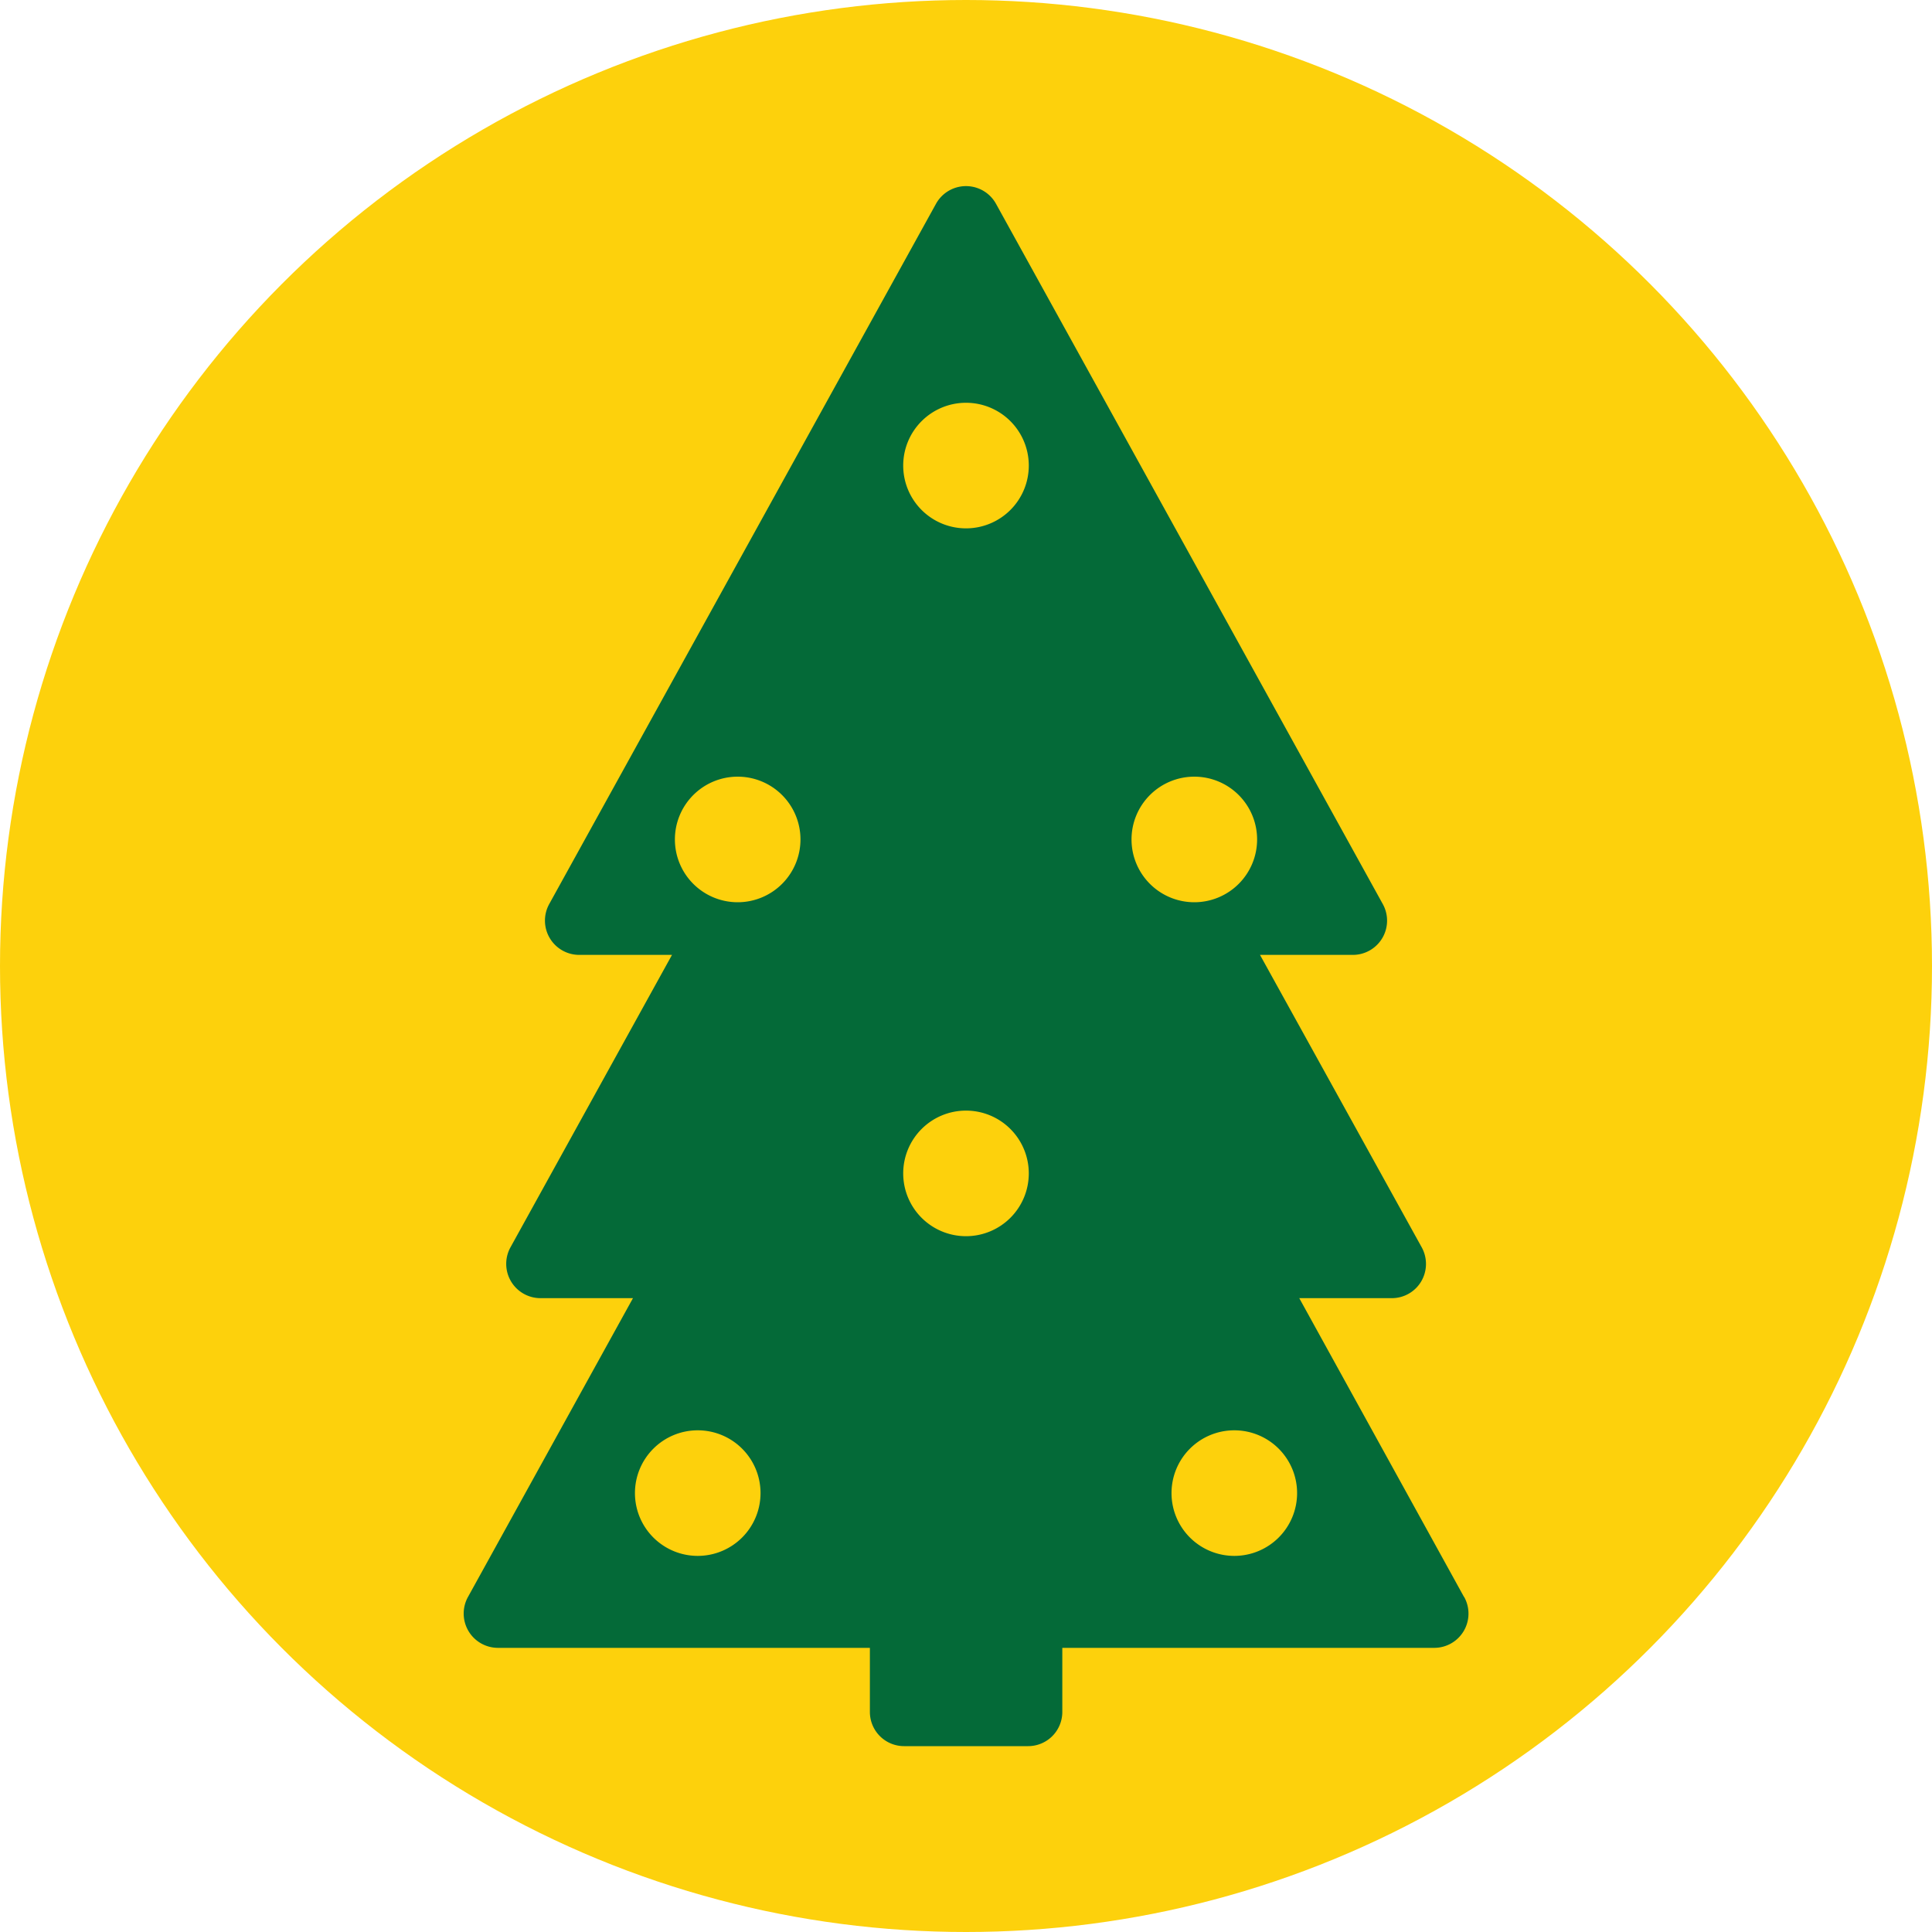
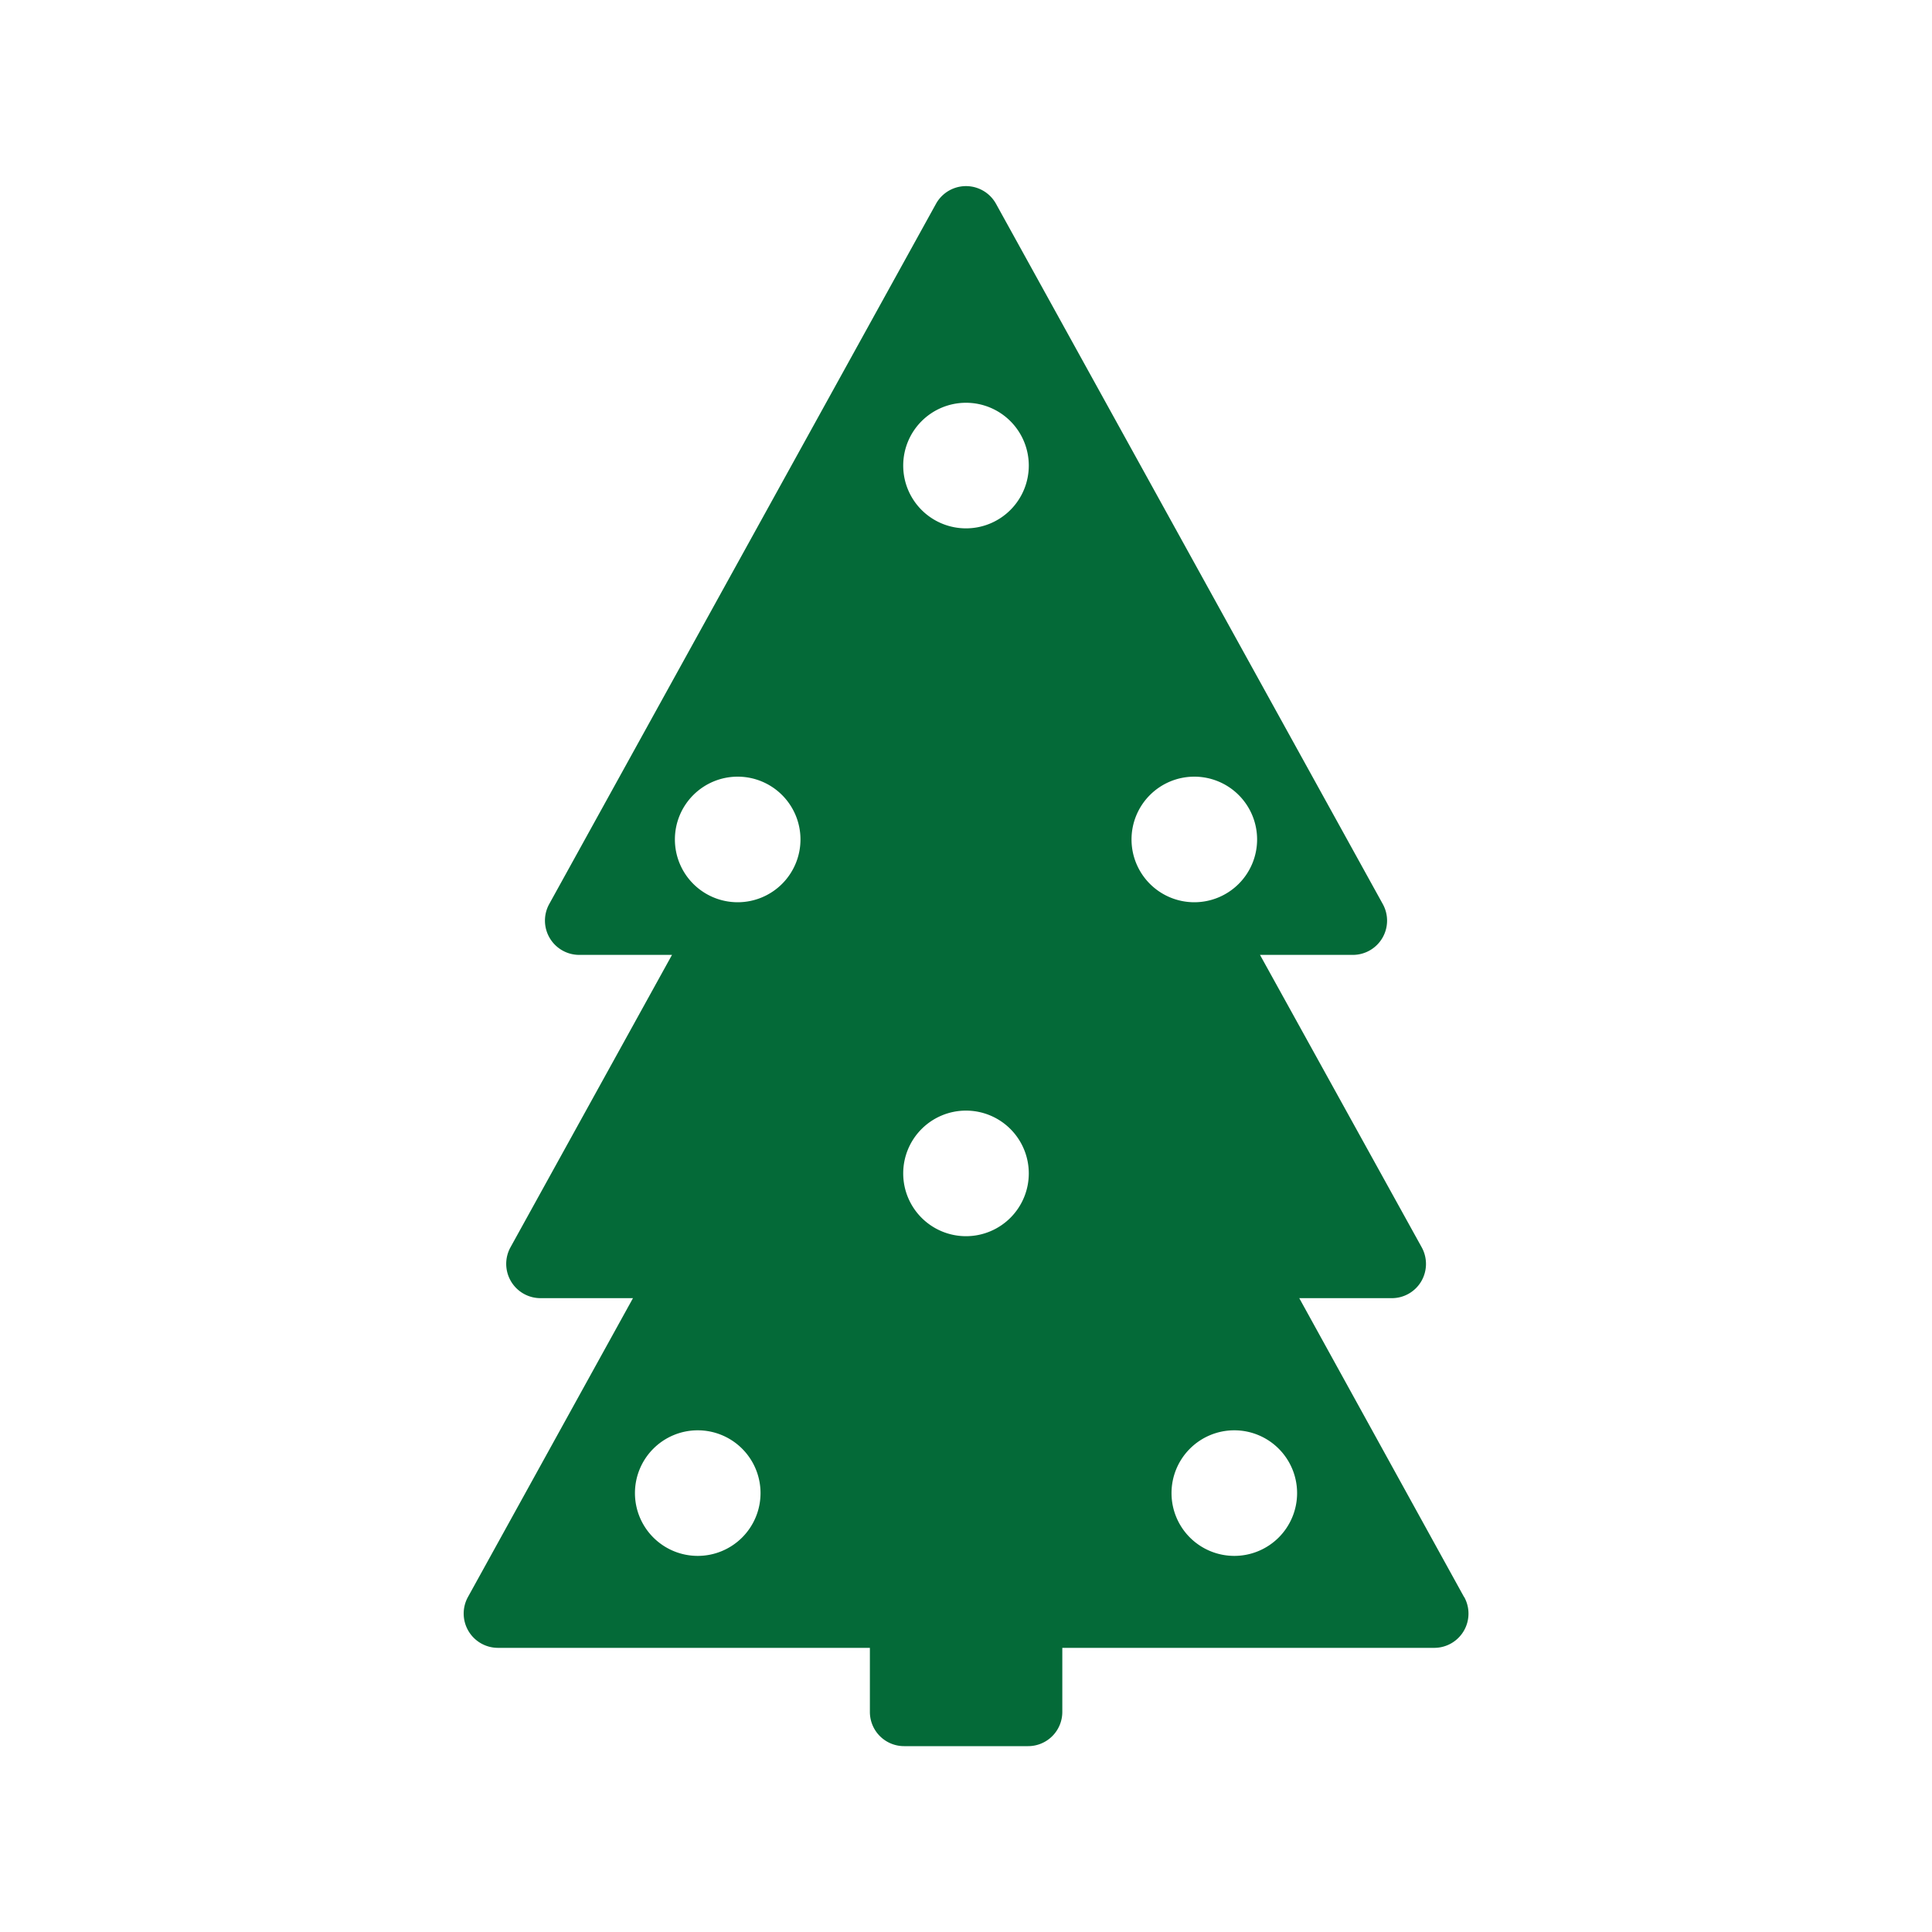
<svg xmlns="http://www.w3.org/2000/svg" viewBox="0 0 400 400">
  <defs>
    <style>.cls-1{fill:#fdd10c;}.cls-2{fill:#046A38;}</style>
  </defs>
  <g id="Layer_2" data-name="Layer 2">
-     <circle class="cls-1" cx="200" cy="200" r="200" />
-   </g>
+     </g>
  <g id="tree">
    <path class="cls-2" d="M303.12,330.65,269,268.77h19.16a7.06,7.06,0,0,0,6.1-3.49,7.13,7.13,0,0,0,.11-7L260.87,197.7H280.1a7.09,7.09,0,0,0,6.2-10.51l-80.09-145a7.1,7.1,0,0,0-12.42,0L113.7,187.19a7.1,7.1,0,0,0,6.21,10.51h19.22l-33.44,60.54a7.1,7.1,0,0,0,6.21,10.53h19.15L96.88,330.65a7.1,7.1,0,0,0,6.22,10.52h77v13.26a7.08,7.08,0,0,0,7.09,7.09h25.67a7.08,7.08,0,0,0,7.08-7.09V341.17h77a7.09,7.09,0,0,0,6.21-10.52Zm-158.66-8.52a13,13,0,1,1,13-13A13,13,0,0,1,144.46,322.13Zm8.27-135.33a13,13,0,1,1,13-13A13,13,0,0,1,152.73,186.8ZM200,255.94a13,13,0,1,1,13-13A13,13,0,0,1,200,255.94Zm0-146.55a13,13,0,1,1,13-13A13,13,0,0,1,200,109.39Zm34.27,64.41a13,13,0,1,1,13,13A13,13,0,0,1,234.27,173.8Zm21.28,148.33a13,13,0,1,1,13-13A13,13,0,0,1,255.55,322.13Z" />
  </g>
</svg>